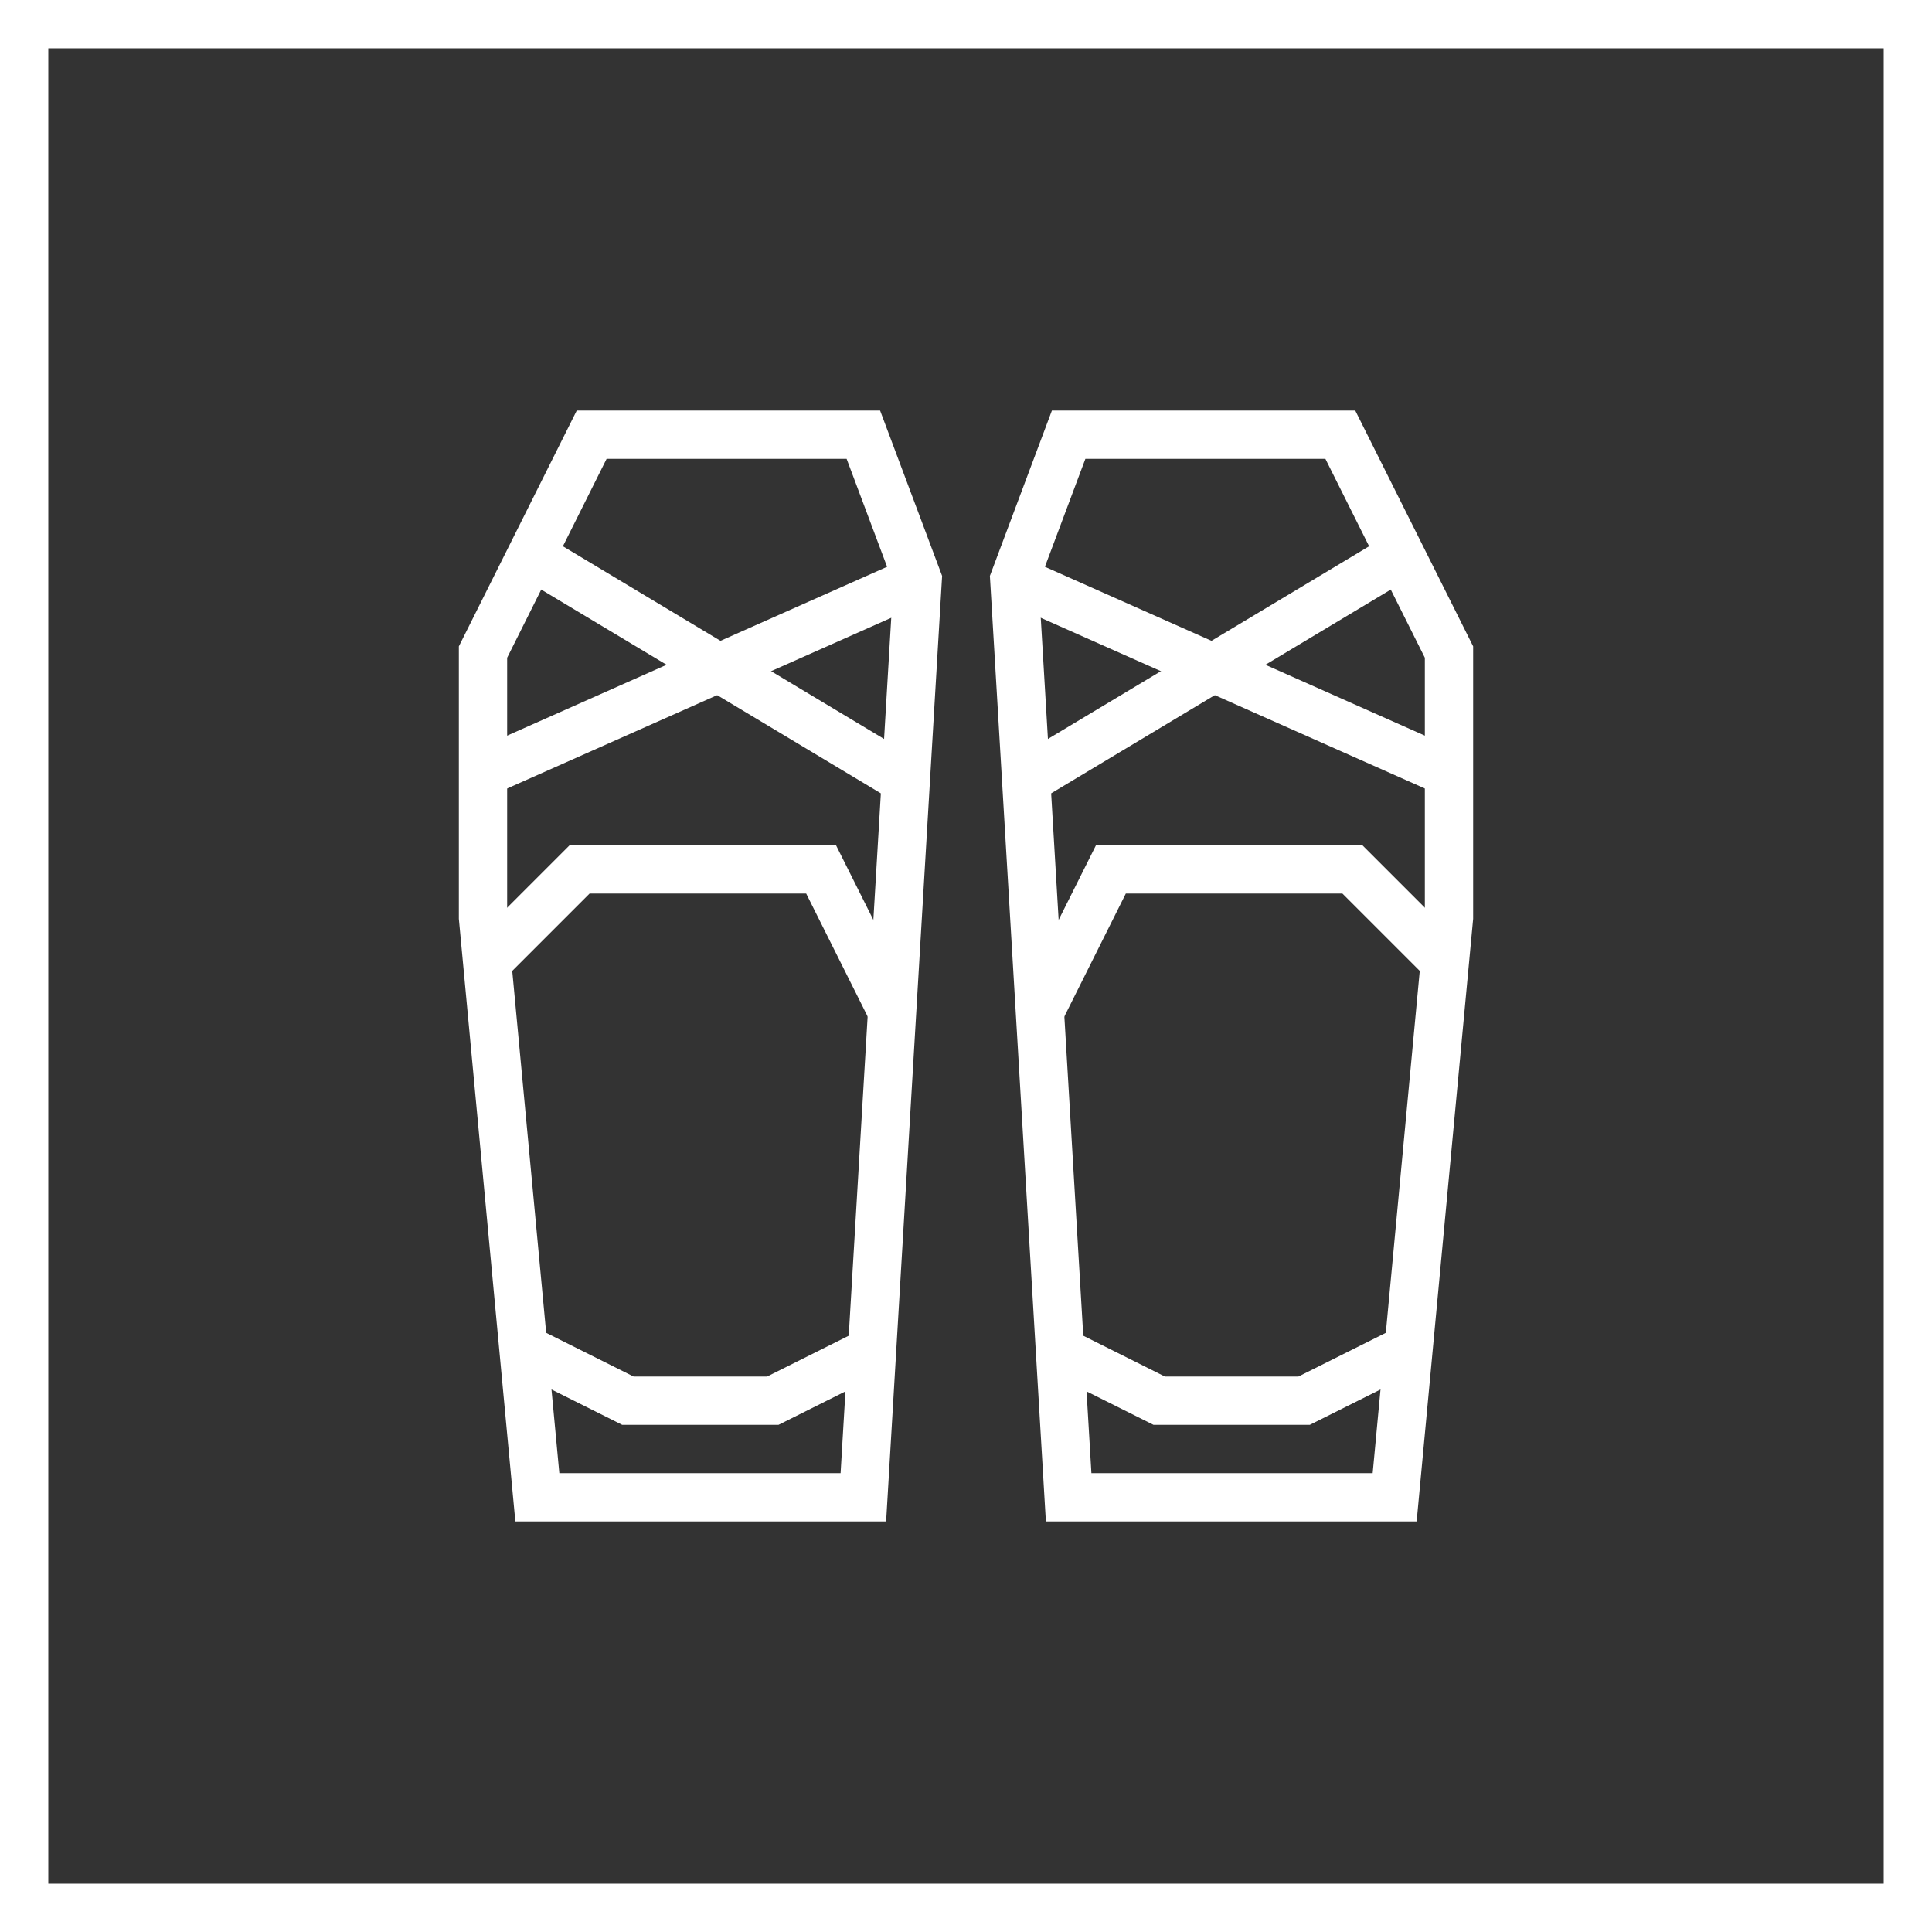
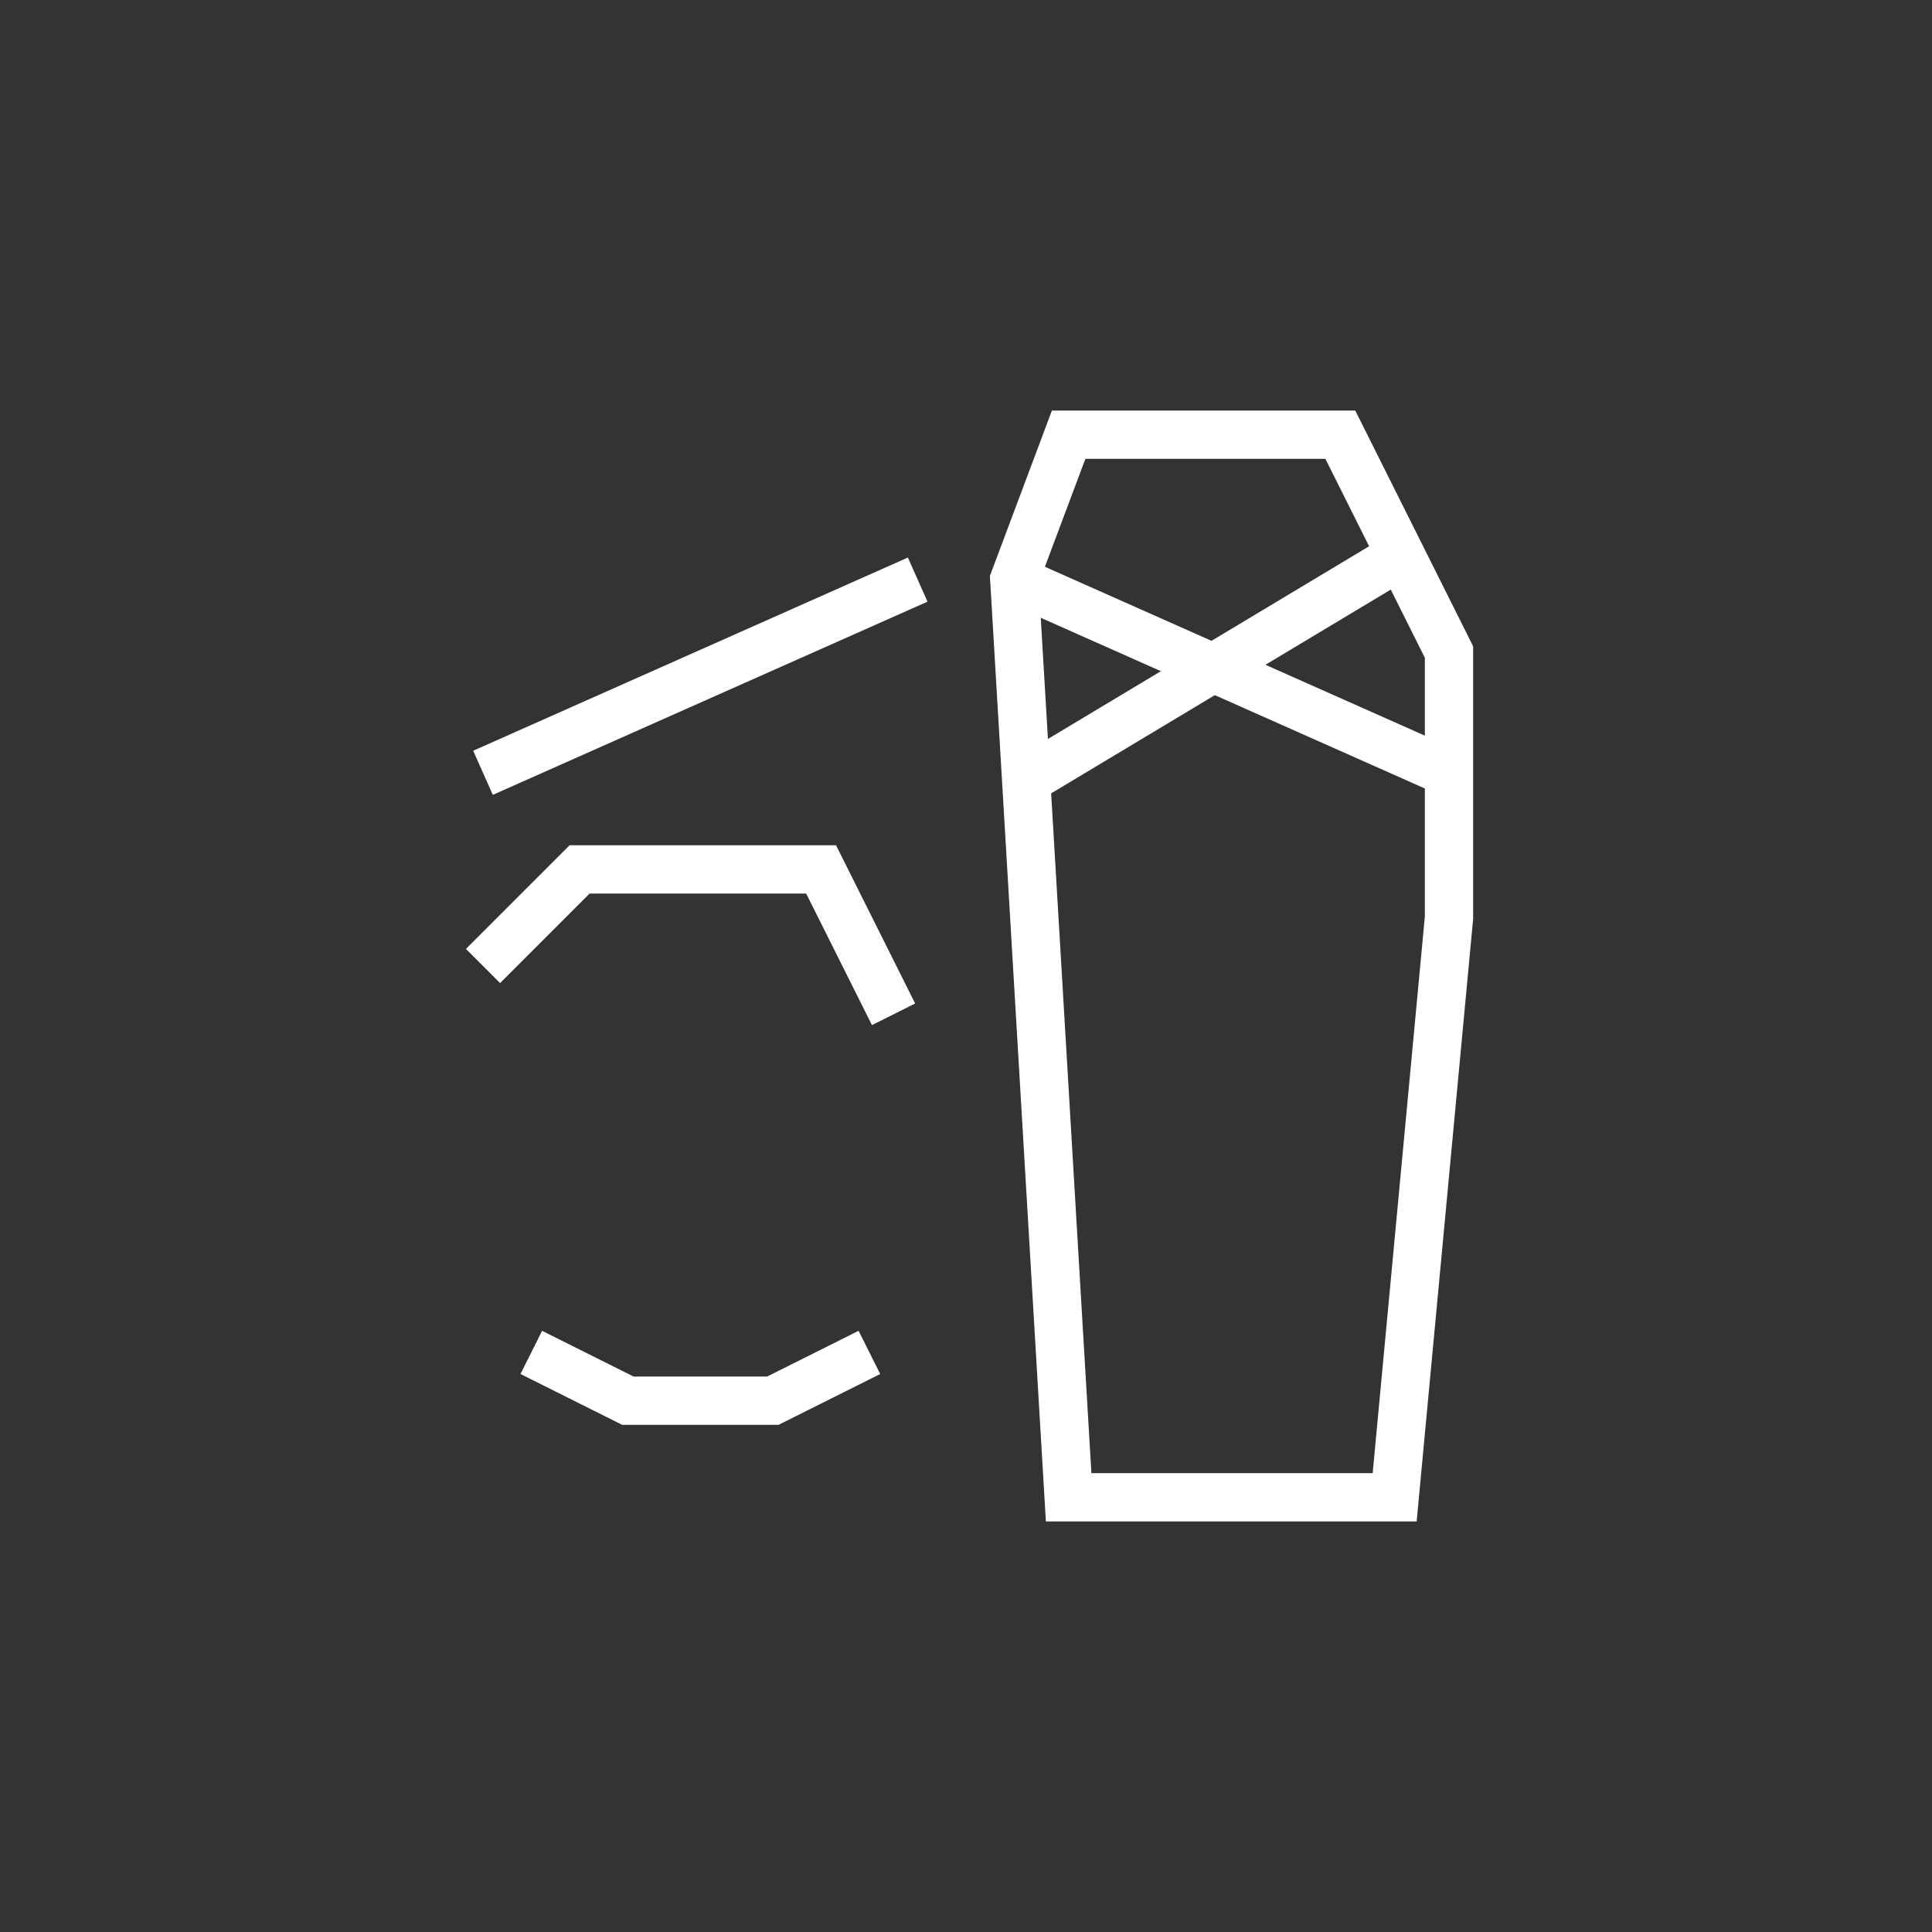
<svg xmlns="http://www.w3.org/2000/svg" width="40" height="40" viewBox="0 0 40 40" fill="none">
  <rect x="0" y="0" width="40" height="40" fill="#333333" stroke="none" />
-   <rect x="0.5" y="0.5" width="39" height="39" stroke="white" />
-   <path d="M19 12L17.875 9H12.25L10 13.5V19L11.125 31H17.875L19 12Z" stroke="white" />
  <path d="M18.5 21L17 18H12L10 20" stroke="white" />
  <path d="M18 28L16 29H13L11 28" stroke="white" />
-   <path d="M18.5 16L11 11.5" stroke="white" />
  <path d="M10 16L19 12" stroke="white" />
  <path d="M21 12L22.125 9H27.75L30 13.5V19L28.875 31H22.125L21 12Z" stroke="white" />
-   <path d="M21.5 21L23 18H28L30 20" stroke="white" />
-   <path d="M22 28L24 29H27L29 28" stroke="white" />
  <path d="M21.5 16L29 11.5" stroke="white" />
  <path d="M30 16L21 12" stroke="white" />
</svg>